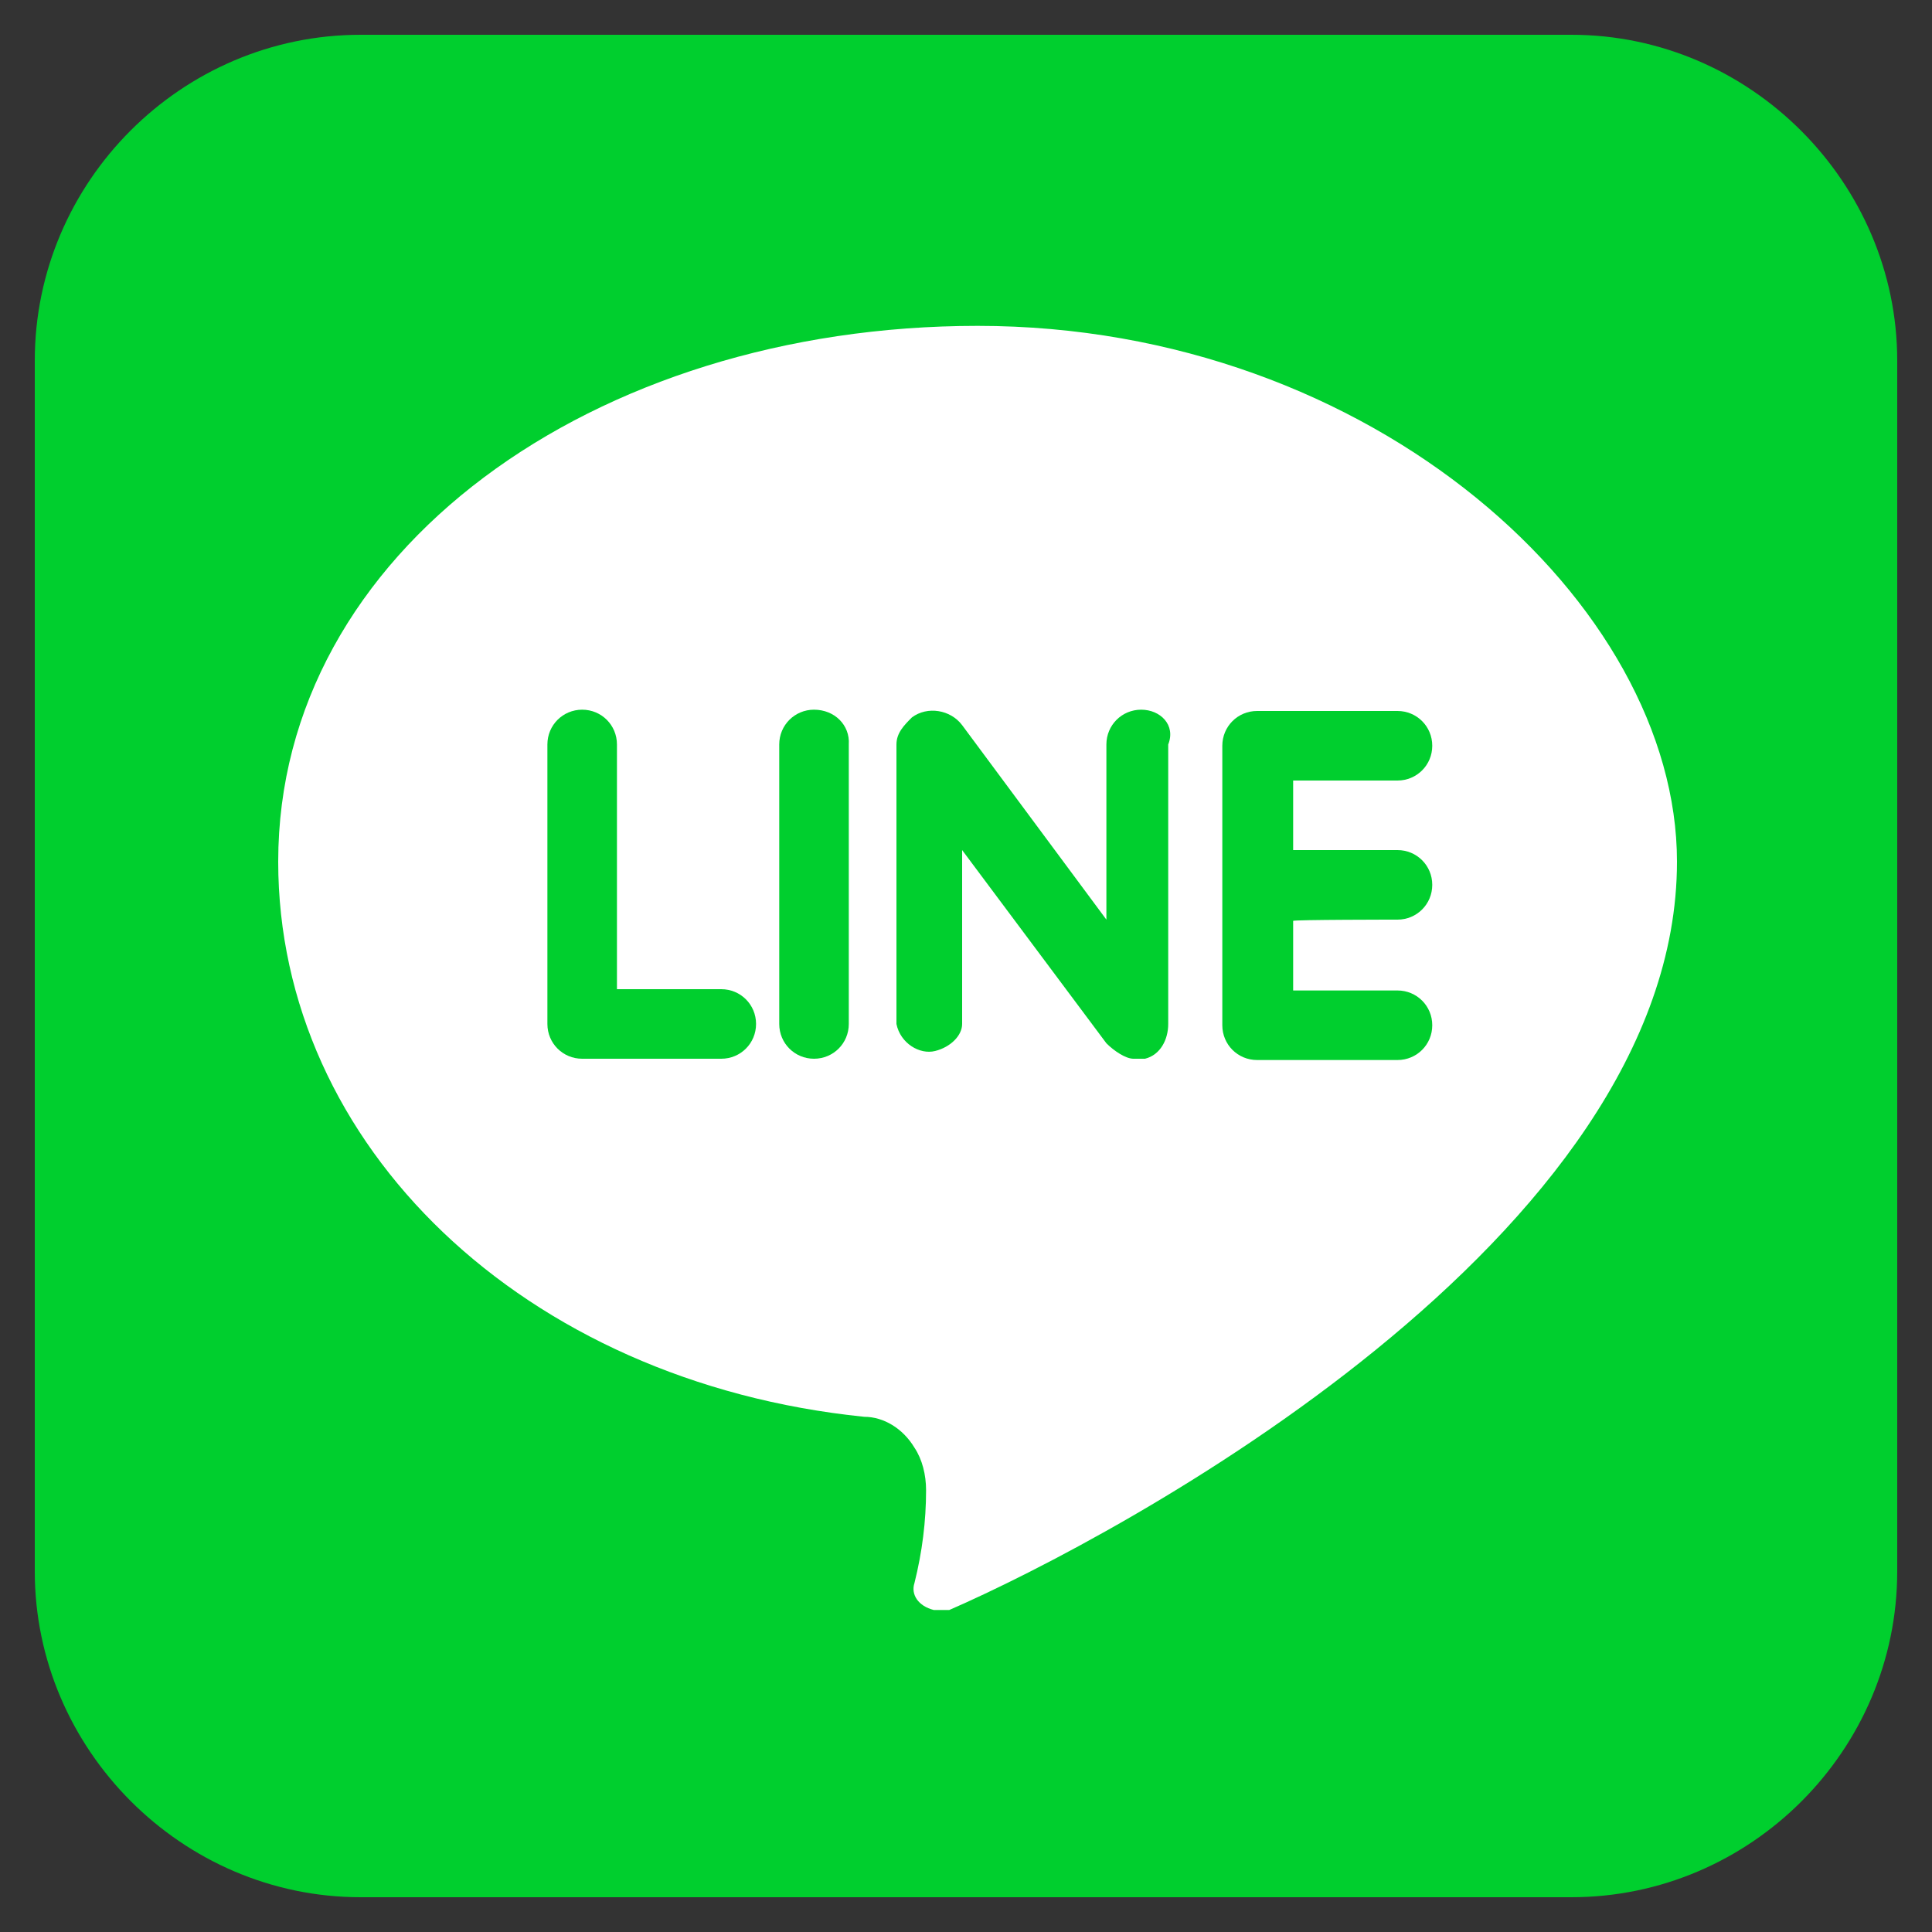
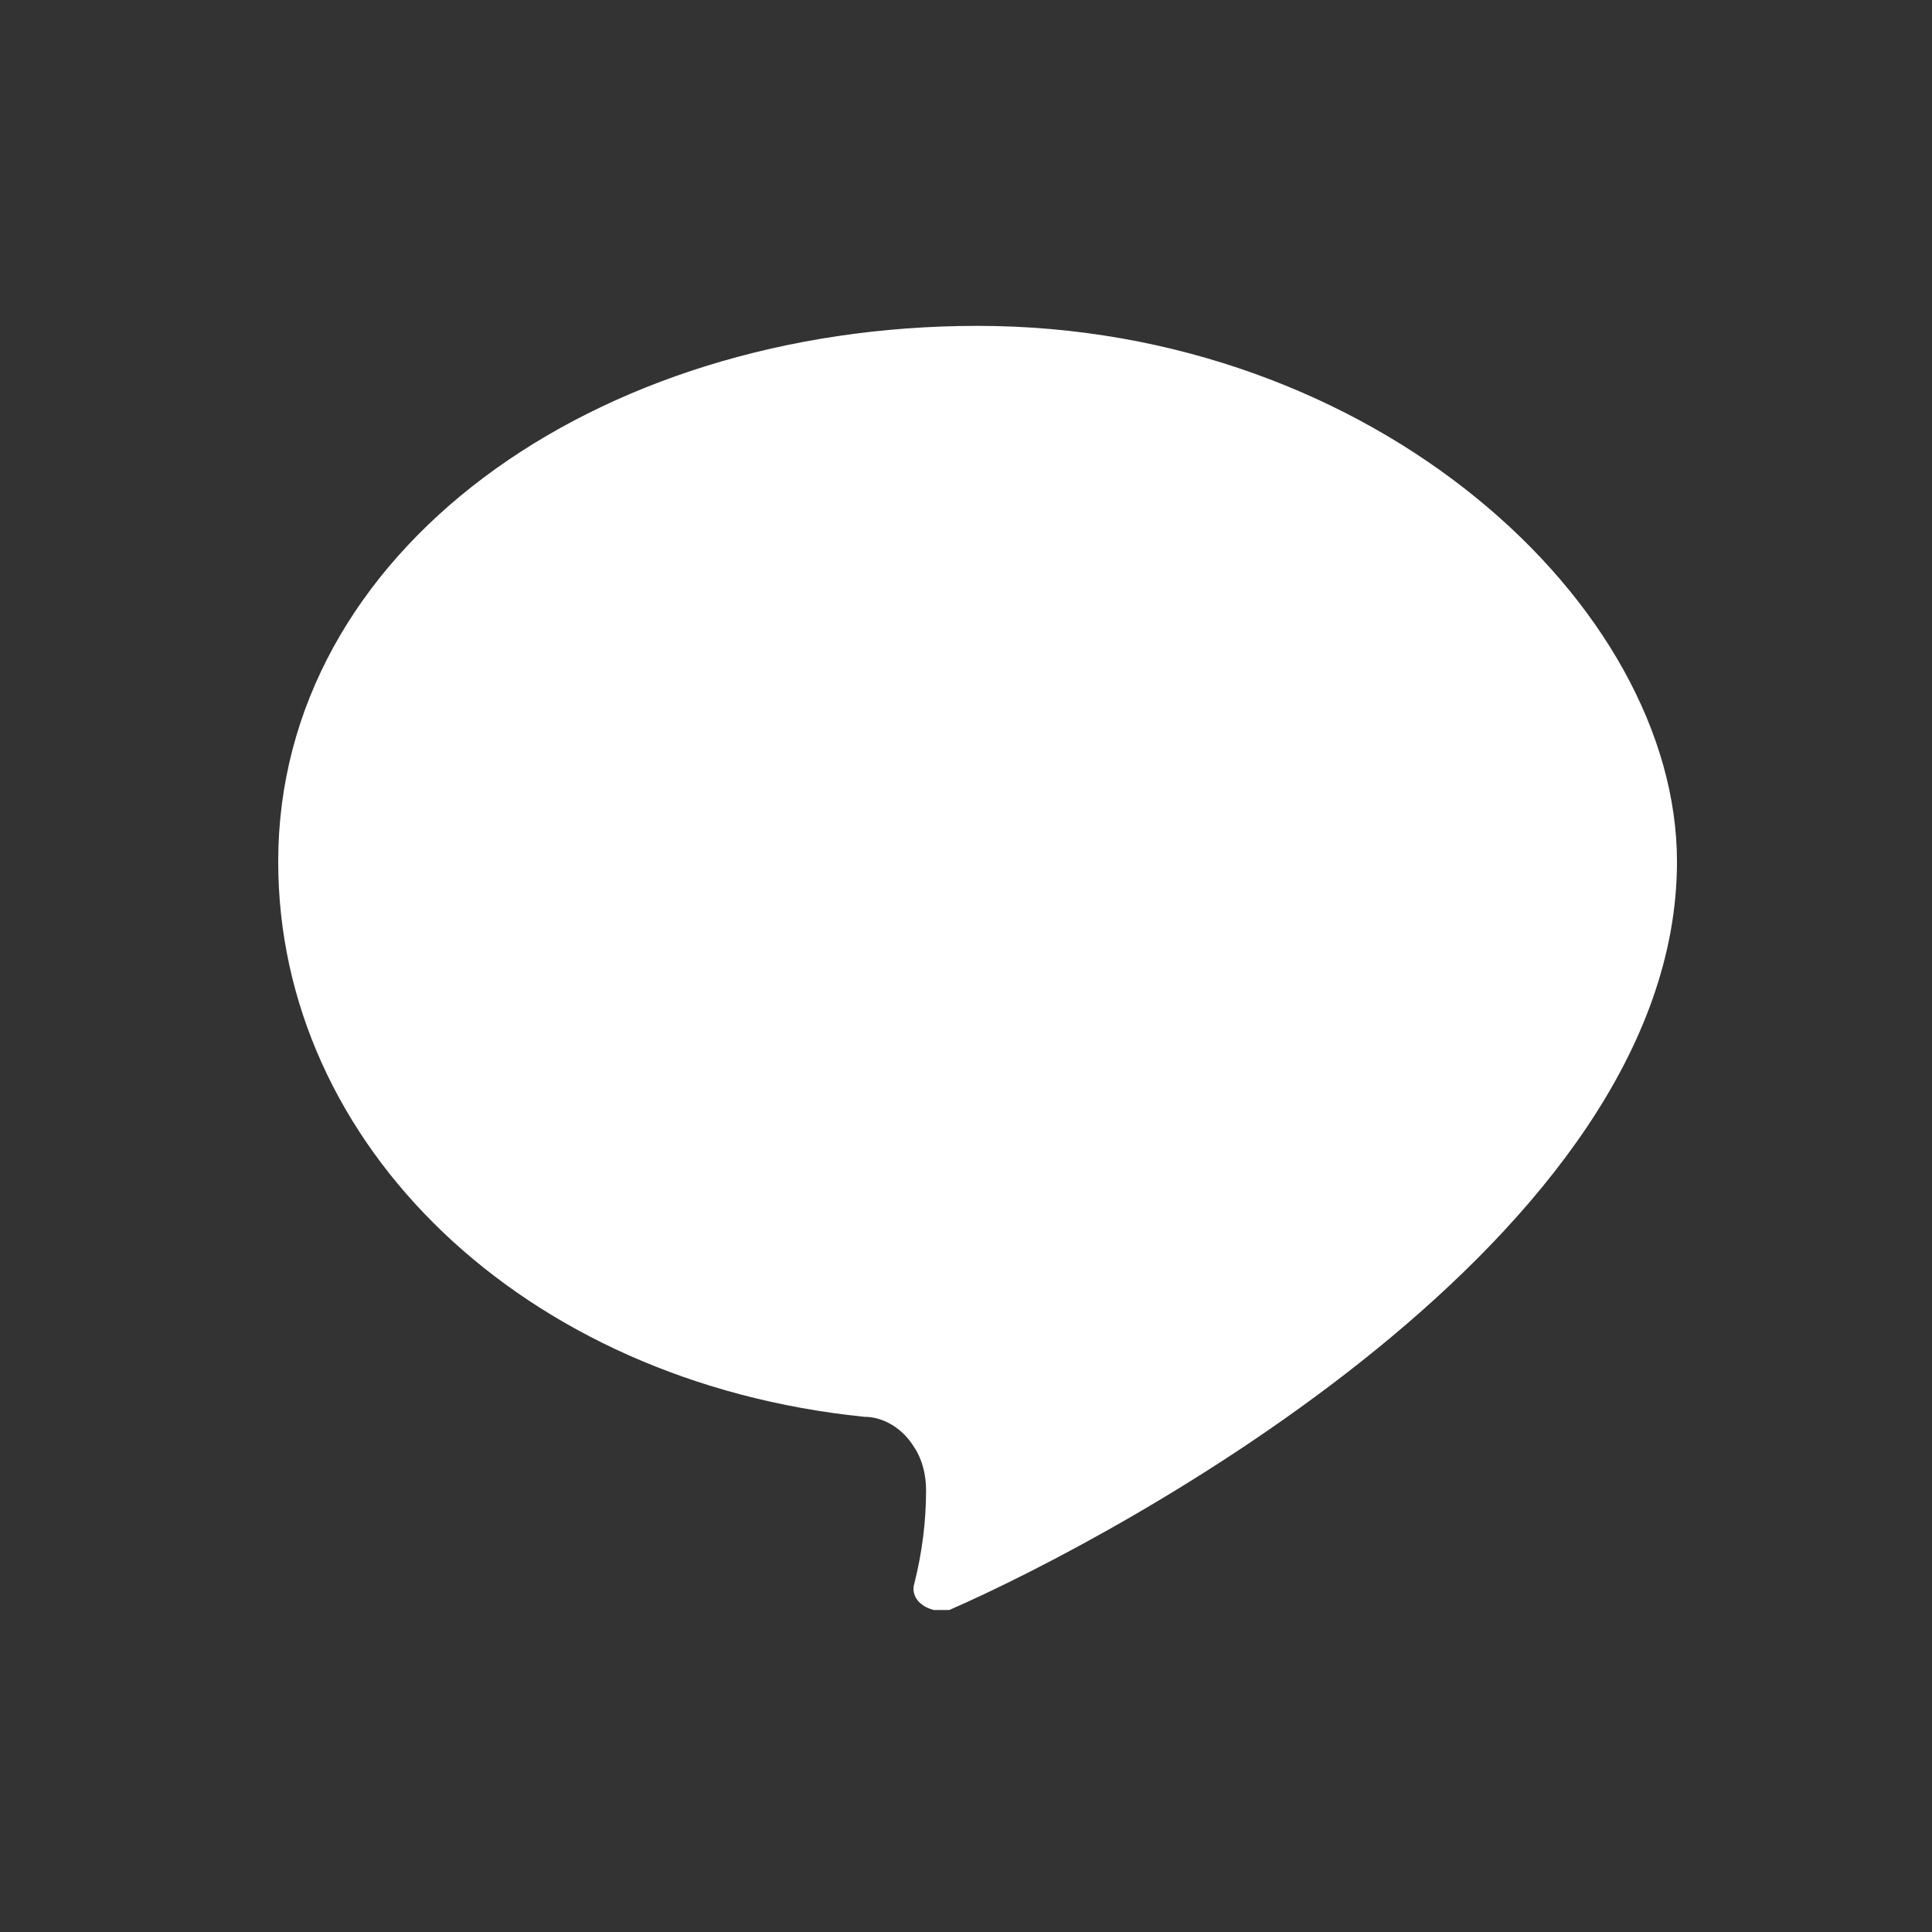
<svg xmlns="http://www.w3.org/2000/svg" version="1.1" id="レイヤー_1" x="0px" y="0px" width="150px" height="150px" viewBox="0 0 150 150" style="enable-background:new 0 0 150 150;" xml:space="preserve">
  <rect x="0" y="0" width="150" height="150" fill="#333333" stroke="none" />
  <style type="text/css">
	.st0{fill:#00CF2E;}
	.st1{fill:#FFFFFF;}
</style>
  <g id="_5-line">
-     <path class="st0" d="M122,147.3H28c-13.9,0-25.3-11.5-25.3-25.3V28C2.7,14.1,14.1,2.7,28,2.7h94c13.9,0,25.3,11.5,25.3,25.3v94   C147.3,135.9,135.9,147.3,122,147.3z" />
    <path class="st1" d="M130.2,66.9c0-19.9-23.5-41.6-54.3-41.6c-29.8,0-54.3,17.5-54.3,41.6c0,22,19,40.4,45.5,43.1   c1.5,0,3,0.9,3.9,2.4c0.6,0.9,0.9,2.1,0.9,3.3c0,2.4-0.3,4.8-0.9,7.2c-0.3,0.9,0.3,1.8,1.5,2.1c0.3,0,0.9,0,1.2,0   C86.8,119.3,130.2,96.1,130.2,66.9z" />
-     <path class="st0" d="M56,76.8h-8.1v-19c0-1.5-1.2-2.7-2.7-2.7s-2.7,1.2-2.7,2.7l0,0v21.7c0,1.5,1.2,2.7,2.7,2.7l0,0H56   c1.5,0,2.7-1.2,2.7-2.7S57.5,76.8,56,76.8z" />
-     <path class="st0" d="M63.2,55.1c-1.5,0-2.7,1.2-2.7,2.7l0,0v21.7c0,1.5,1.2,2.7,2.7,2.7c1.5,0,2.7-1.2,2.7-2.7V57.8   C66,56.3,64.8,55.1,63.2,55.1z" />
-     <path class="st0" d="M88.6,55.1c-1.5,0-2.7,1.2-2.7,2.7l0,0v13.6L74.7,56.3c-0.9-1.2-2.7-1.5-3.9-0.6c-0.6,0.6-1.2,1.2-1.2,2.1   v21.7c0.3,1.5,1.8,2.4,3,2.1c1.2-0.3,2.1-1.2,2.1-2.1V66L85.9,81c0.6,0.6,1.5,1.2,2.1,1.2c0.3,0,0.6,0,0.9,0   c1.2-0.3,1.8-1.5,1.8-2.7V57.8C91.3,56.3,90.1,55.1,88.6,55.1z" />
-     <path class="st0" d="M108.5,71.4c1.5,0,2.7-1.2,2.7-2.7S110,66,108.5,66l0,0h-8.1v-5.4h8.1c1.5,0,2.7-1.2,2.7-2.7s-1.2-2.7-2.7-2.7   l0,0H97.6c-1.5,0-2.7,1.2-2.7,2.7l0,0v21.7c0,1.5,1.2,2.7,2.7,2.7l0,0h10.9c1.5,0,2.7-1.2,2.7-2.7s-1.2-2.7-2.7-2.7h-8.1v-5.4   C100.3,71.4,108.5,71.4,108.5,71.4z" />
  </g>
</svg>